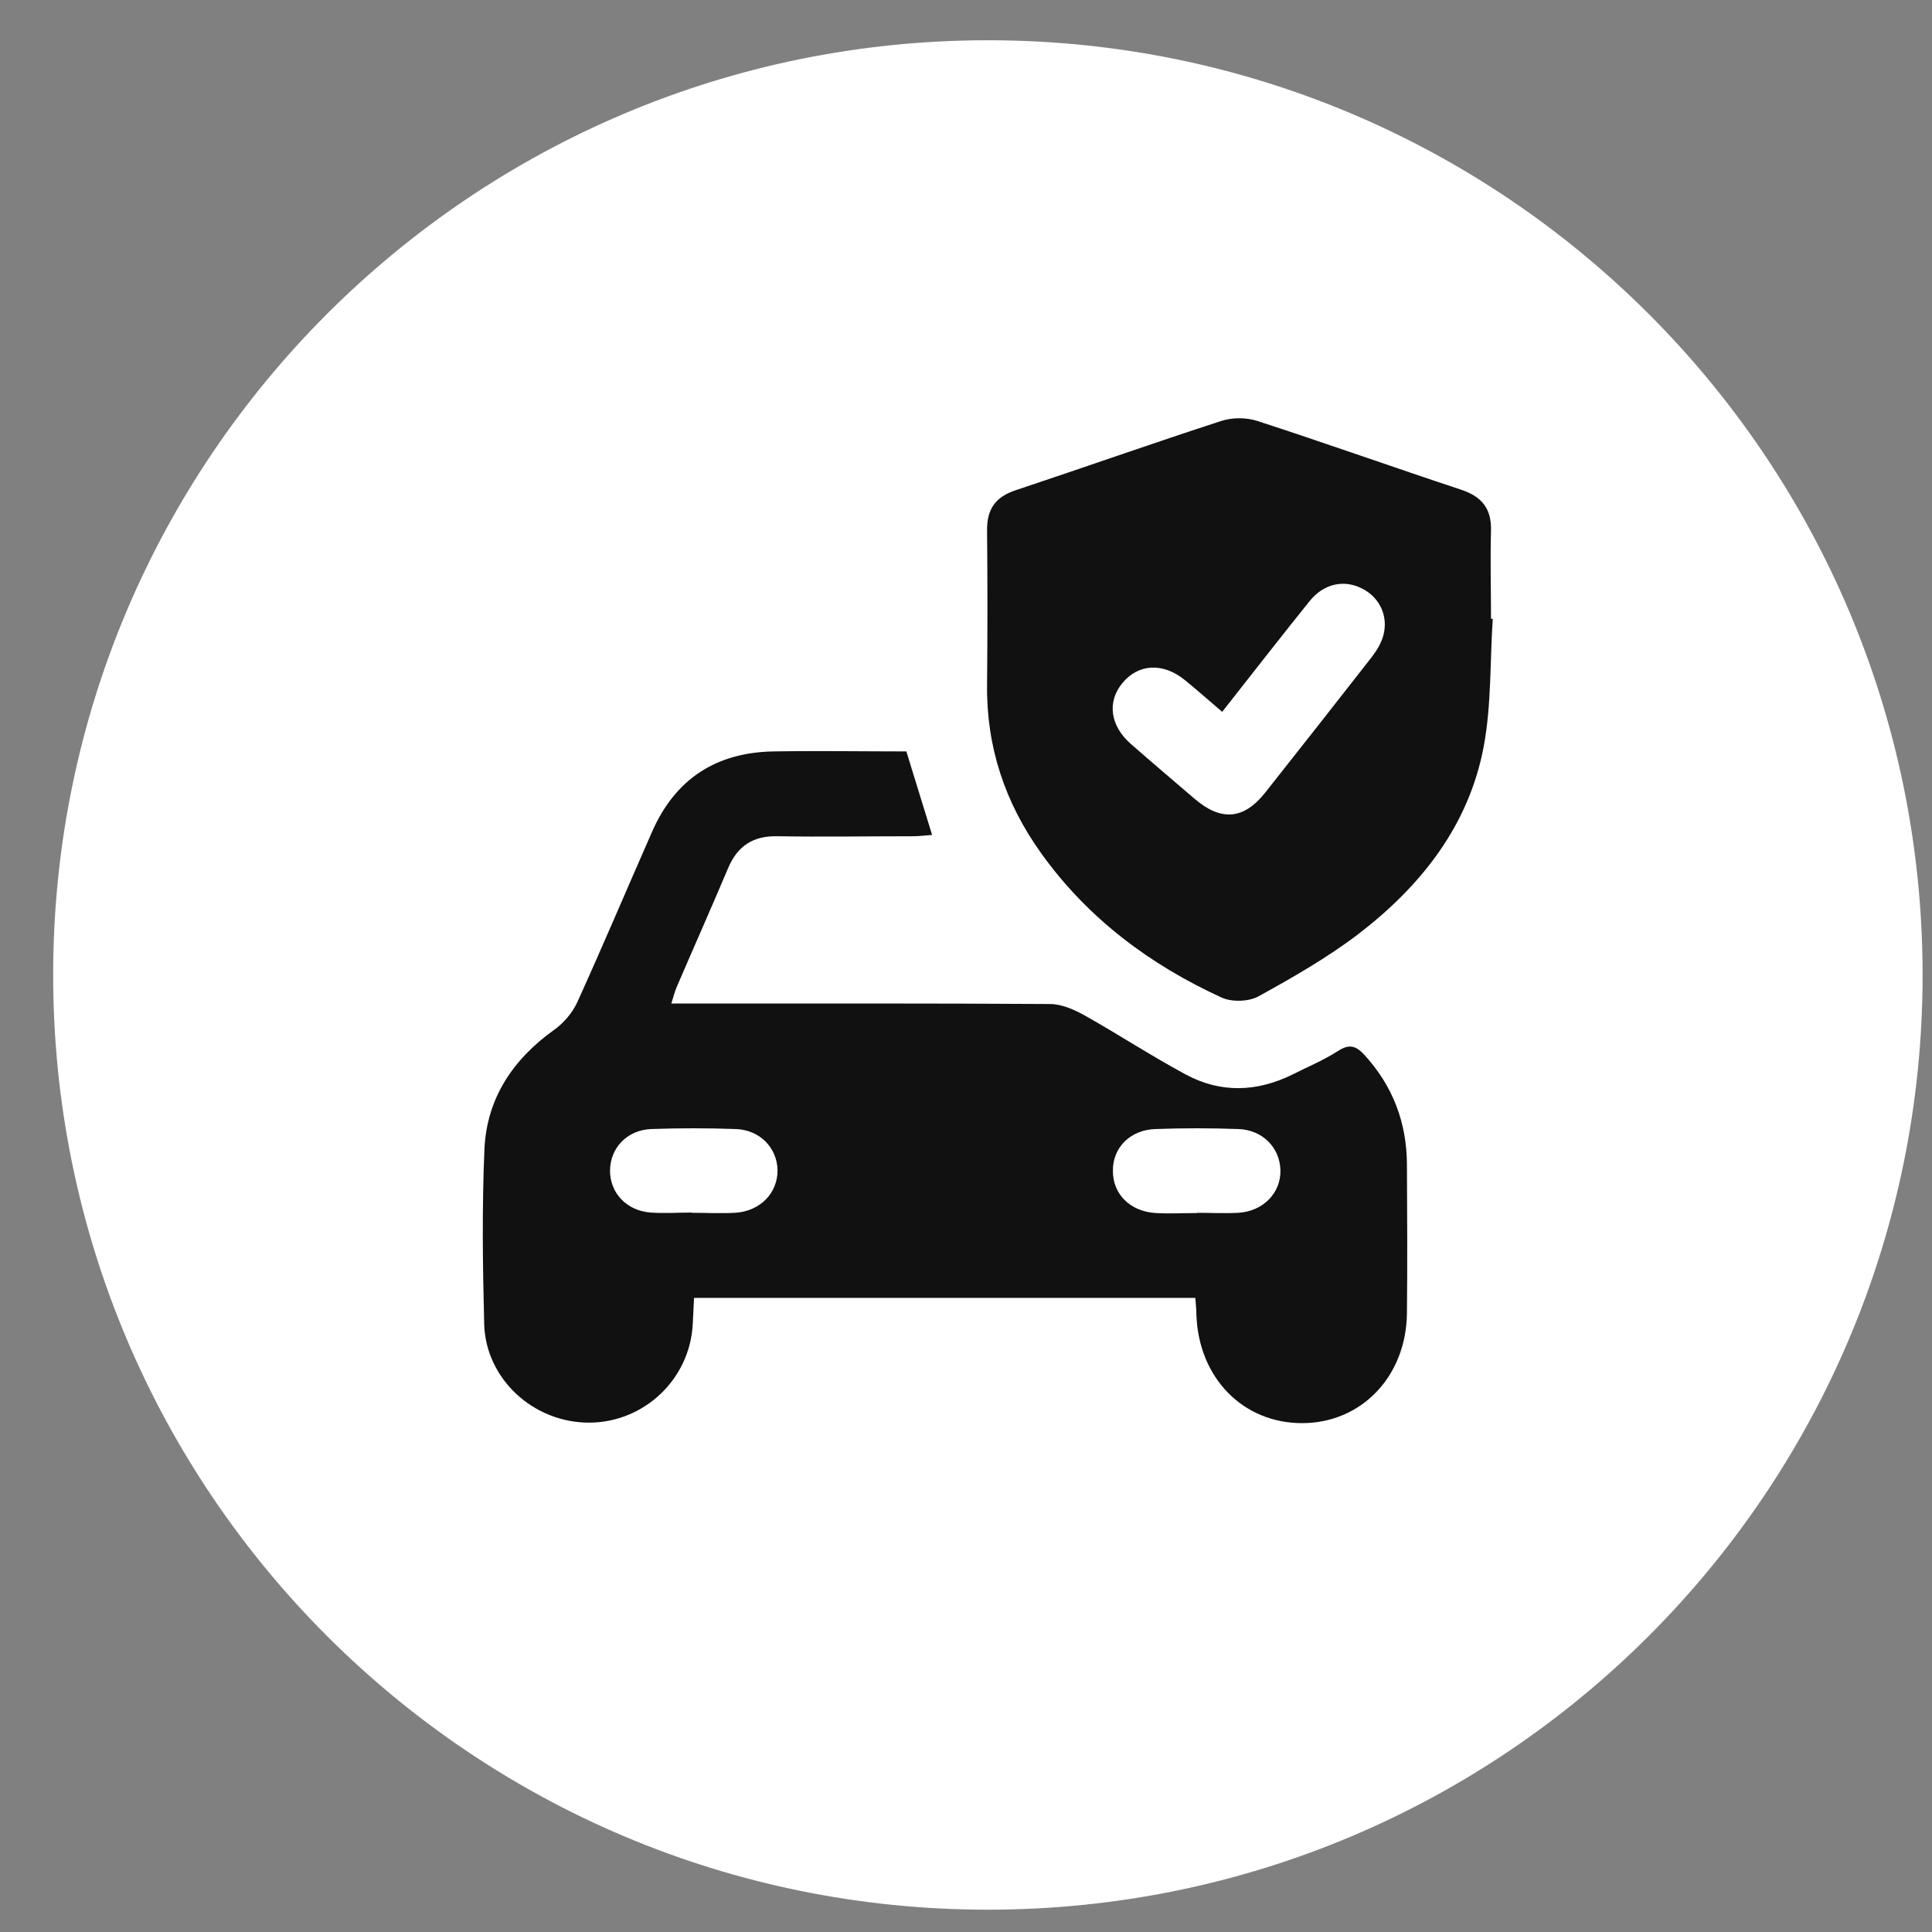
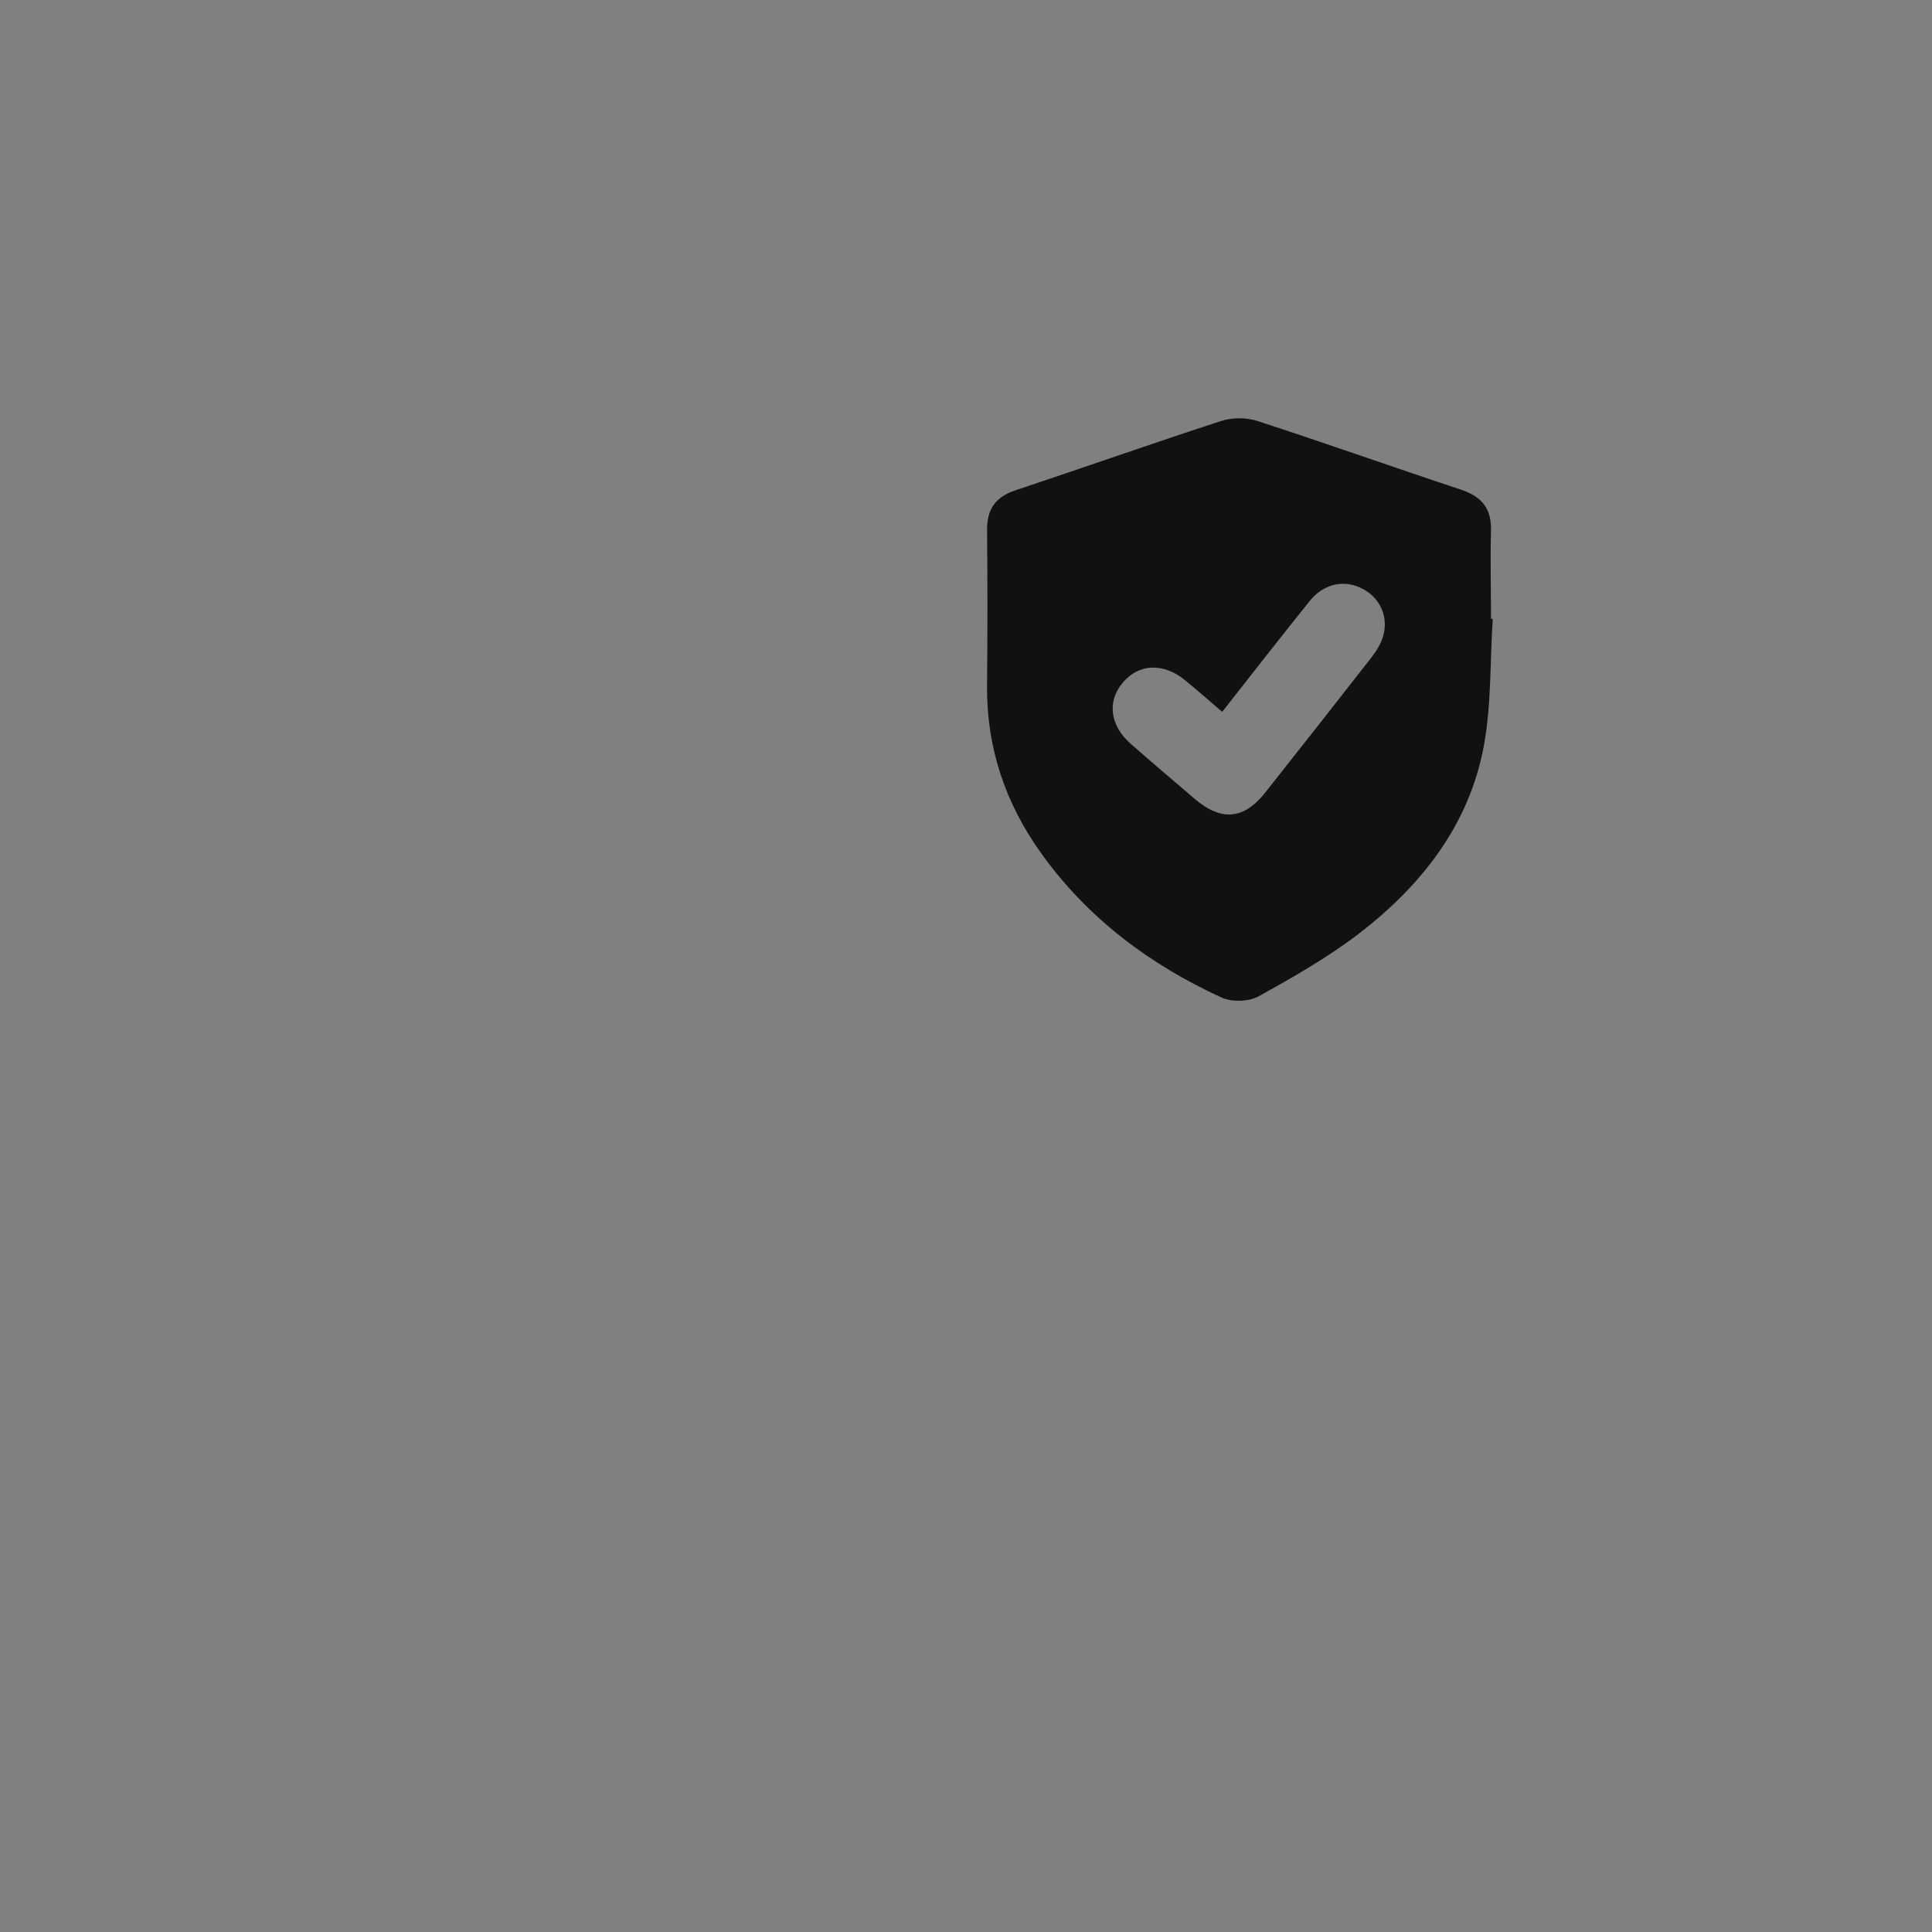
<svg xmlns="http://www.w3.org/2000/svg" width="31" height="31" viewBox="0 0 31 31" fill="none">
  <rect x="0" y="0" width="31" height="31" fill="#808080" stroke="none" />
-   <path d="M15.851 30.642C24.134 30.642 30.849 23.927 30.849 15.644C30.849 7.361 24.134 0.646 15.851 0.646C7.567 0.646 0.853 7.361 0.853 15.644C0.853 23.927 7.567 30.642 15.851 30.642Z" fill="white" />
-   <path d="M19.18 20.825H11.136C11.128 20.964 11.124 21.111 11.115 21.254C11.066 22.132 10.335 22.823 9.457 22.827C8.566 22.831 7.794 22.132 7.769 21.245C7.745 20.31 7.733 19.374 7.773 18.439C7.81 17.622 8.231 16.997 8.893 16.523C9.044 16.416 9.183 16.253 9.261 16.085C9.673 15.178 10.061 14.259 10.462 13.348C10.834 12.498 11.491 12.073 12.411 12.057C13.126 12.045 13.836 12.057 14.543 12.057C14.682 12.511 14.813 12.936 14.956 13.397C14.845 13.405 14.748 13.418 14.649 13.418C13.926 13.418 13.199 13.43 12.476 13.418C12.088 13.409 11.839 13.569 11.687 13.92C11.418 14.557 11.136 15.191 10.862 15.828C10.829 15.902 10.809 15.983 10.772 16.102C10.928 16.102 11.05 16.102 11.173 16.102C13.064 16.102 14.956 16.098 16.847 16.11C17.031 16.11 17.227 16.196 17.391 16.286C17.938 16.592 18.465 16.939 19.021 17.238C19.585 17.544 20.169 17.524 20.745 17.238C20.99 17.115 21.243 17.009 21.472 16.862C21.656 16.743 21.762 16.784 21.897 16.931C22.351 17.43 22.571 18.014 22.575 18.68C22.579 19.477 22.584 20.277 22.575 21.074C22.563 22.083 21.848 22.831 20.9 22.835C19.948 22.839 19.233 22.112 19.197 21.099C19.197 21.017 19.188 20.935 19.18 20.833V20.825ZM11.099 19.46C11.332 19.46 11.561 19.472 11.794 19.46C12.198 19.436 12.48 19.142 12.476 18.774C12.468 18.418 12.194 18.128 11.802 18.116C11.352 18.1 10.899 18.1 10.45 18.116C10.057 18.132 9.792 18.422 9.788 18.782C9.788 19.142 10.053 19.427 10.441 19.456C10.662 19.472 10.883 19.456 11.103 19.456L11.099 19.46ZM19.209 19.46C19.43 19.46 19.65 19.472 19.871 19.46C20.271 19.436 20.557 19.137 20.545 18.77C20.533 18.414 20.259 18.128 19.867 18.116C19.425 18.1 18.984 18.1 18.543 18.116C18.134 18.128 17.852 18.414 17.857 18.79C17.857 19.162 18.134 19.44 18.547 19.464C18.768 19.477 18.988 19.464 19.209 19.464V19.46Z" fill="#111111" />
  <path d="M23.952 9.929C23.907 10.607 23.932 11.301 23.809 11.967C23.572 13.246 22.8 14.218 21.791 14.991C21.292 15.37 20.741 15.685 20.193 15.987C20.038 16.073 19.768 16.081 19.605 16.008C18.453 15.481 17.456 14.737 16.709 13.695C16.128 12.886 15.826 11.988 15.838 10.987C15.846 10.157 15.846 9.328 15.838 8.499C15.838 8.168 15.973 7.976 16.288 7.869C17.391 7.502 18.49 7.114 19.597 6.754C19.773 6.697 19.997 6.697 20.173 6.754C21.268 7.11 22.359 7.498 23.454 7.861C23.78 7.972 23.932 8.164 23.924 8.511C23.911 8.985 23.924 9.455 23.924 9.929C23.936 9.929 23.952 9.929 23.964 9.929H23.952ZM19.613 11.424C19.397 11.24 19.209 11.072 19.013 10.913C18.661 10.627 18.265 10.648 18.008 10.962C17.762 11.26 17.812 11.645 18.142 11.934C18.482 12.233 18.825 12.523 19.168 12.817C19.593 13.181 19.956 13.152 20.3 12.719C20.872 11.996 21.444 11.269 22.012 10.541C22.093 10.435 22.167 10.313 22.199 10.186C22.277 9.88 22.134 9.585 21.86 9.446C21.57 9.295 21.243 9.361 21.015 9.643C20.549 10.223 20.091 10.811 19.609 11.424H19.613Z" fill="#111111" />
</svg>